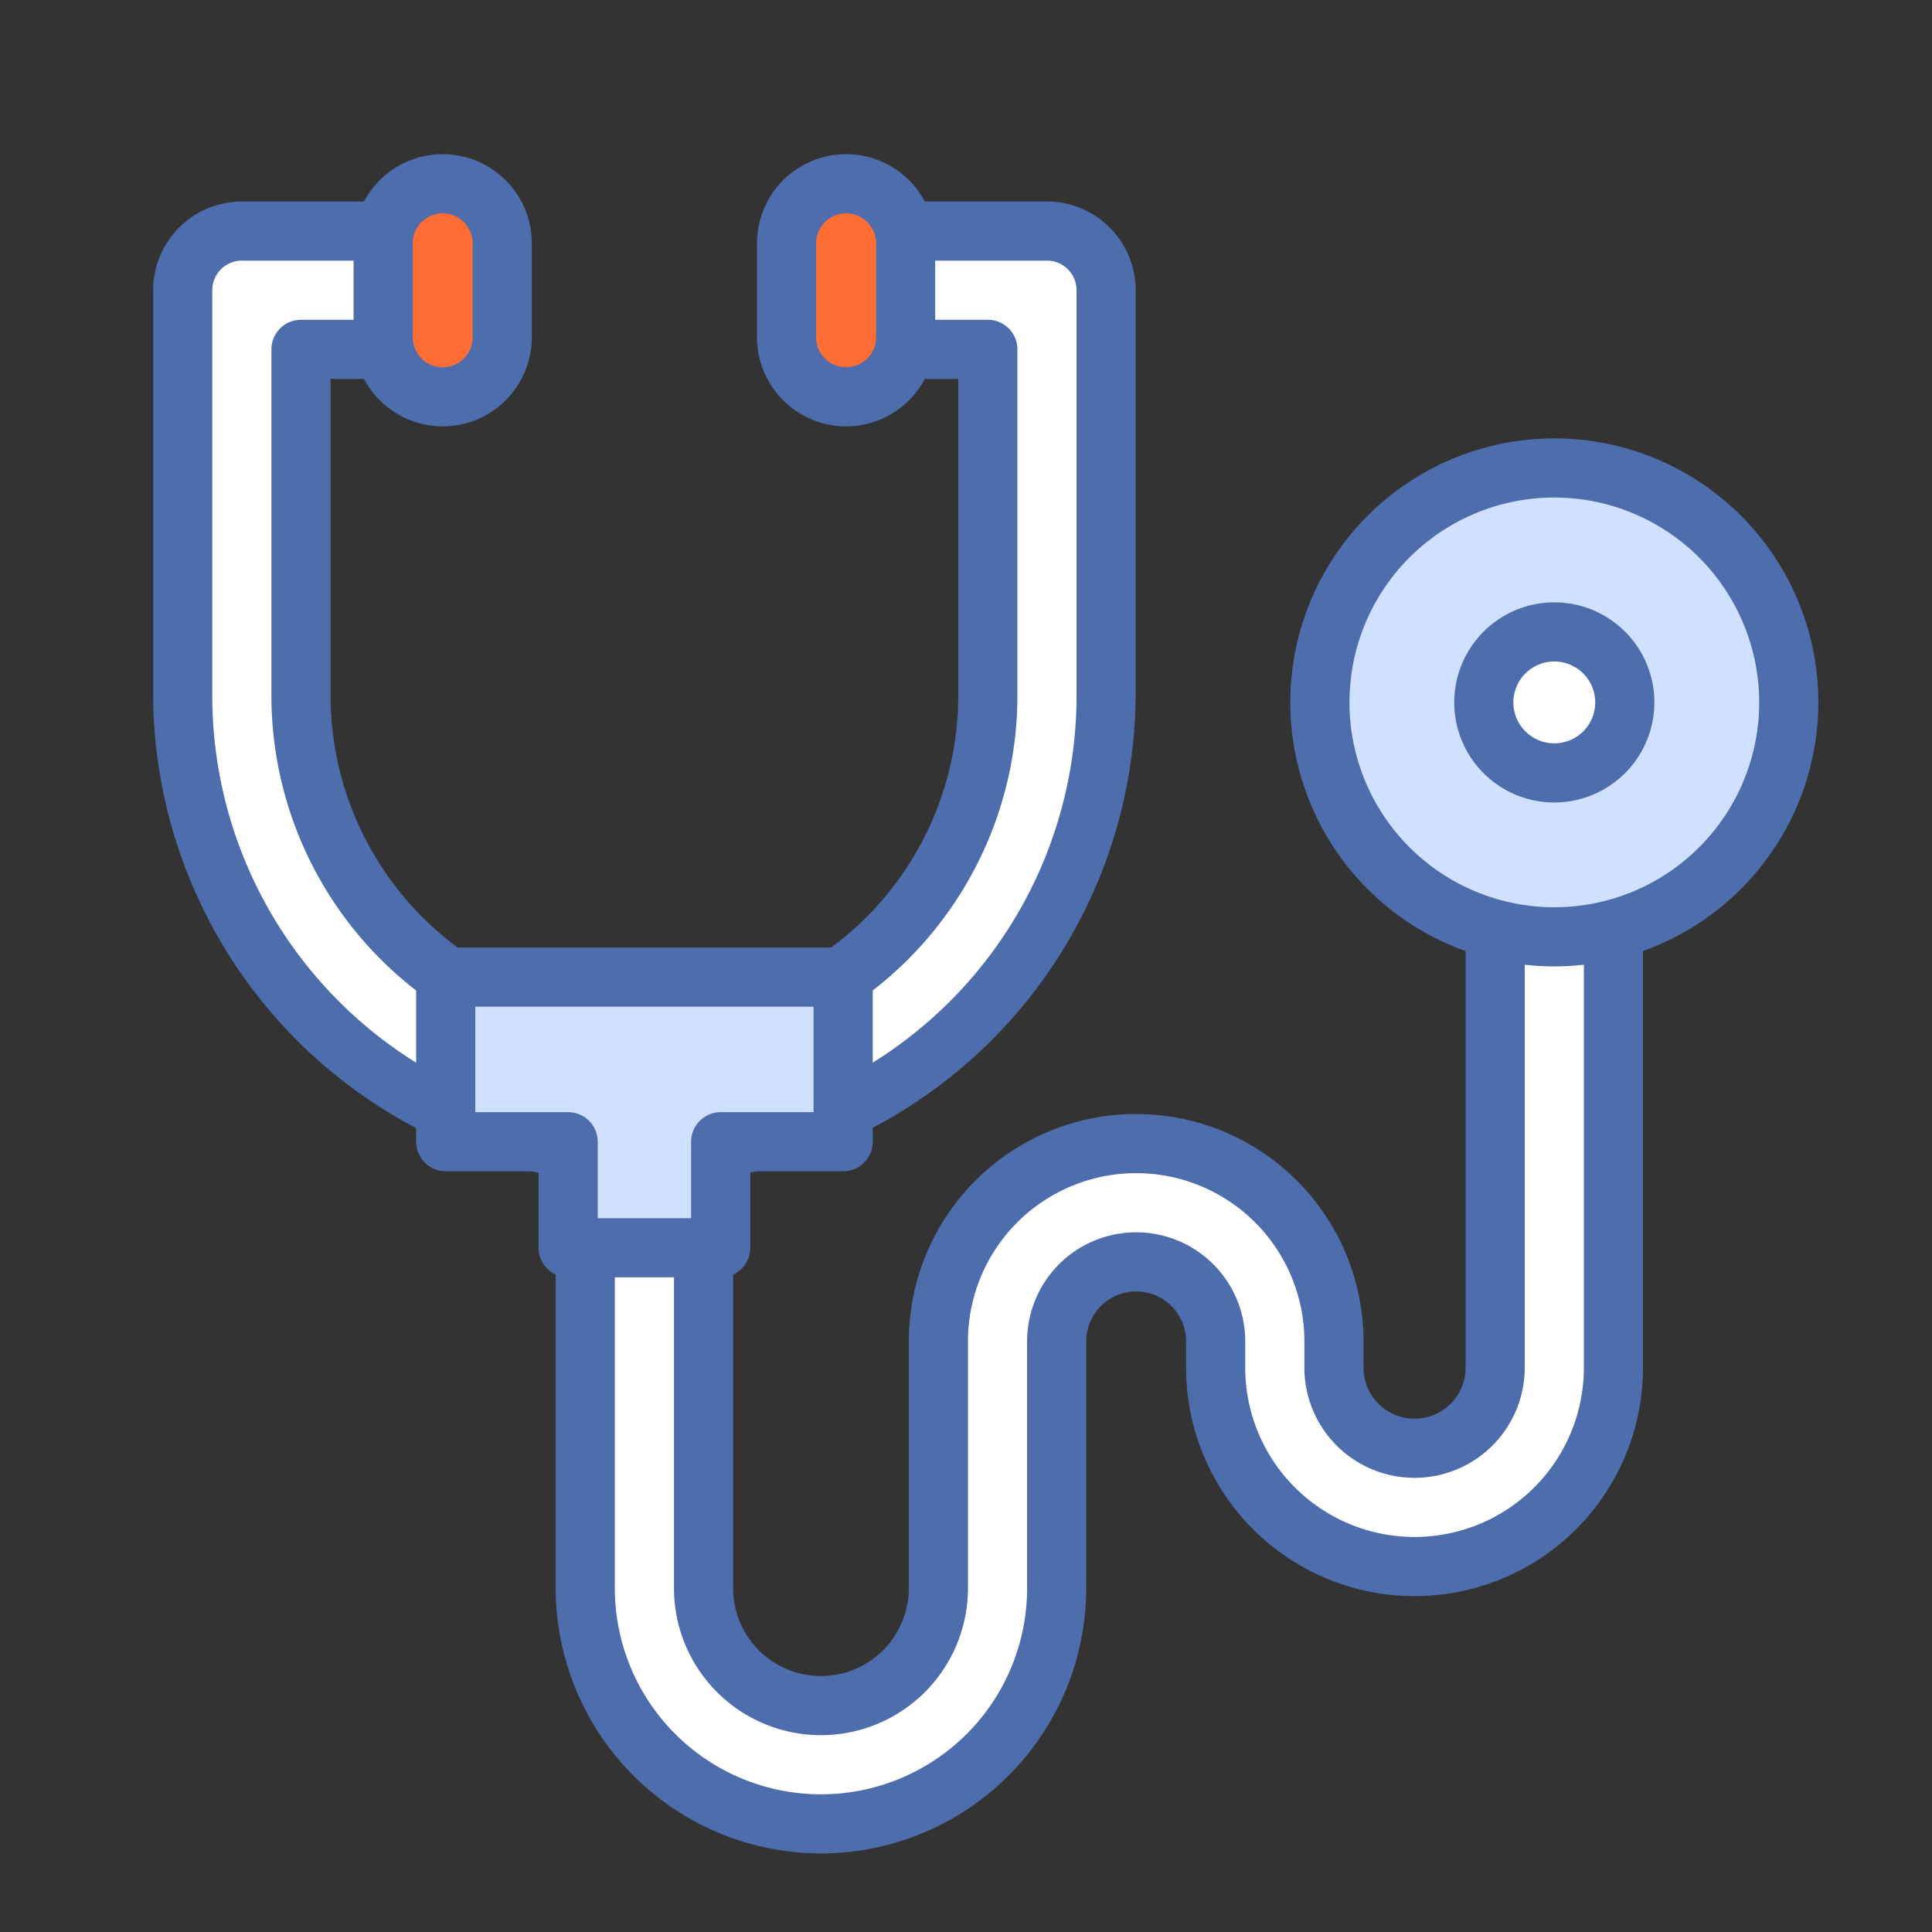
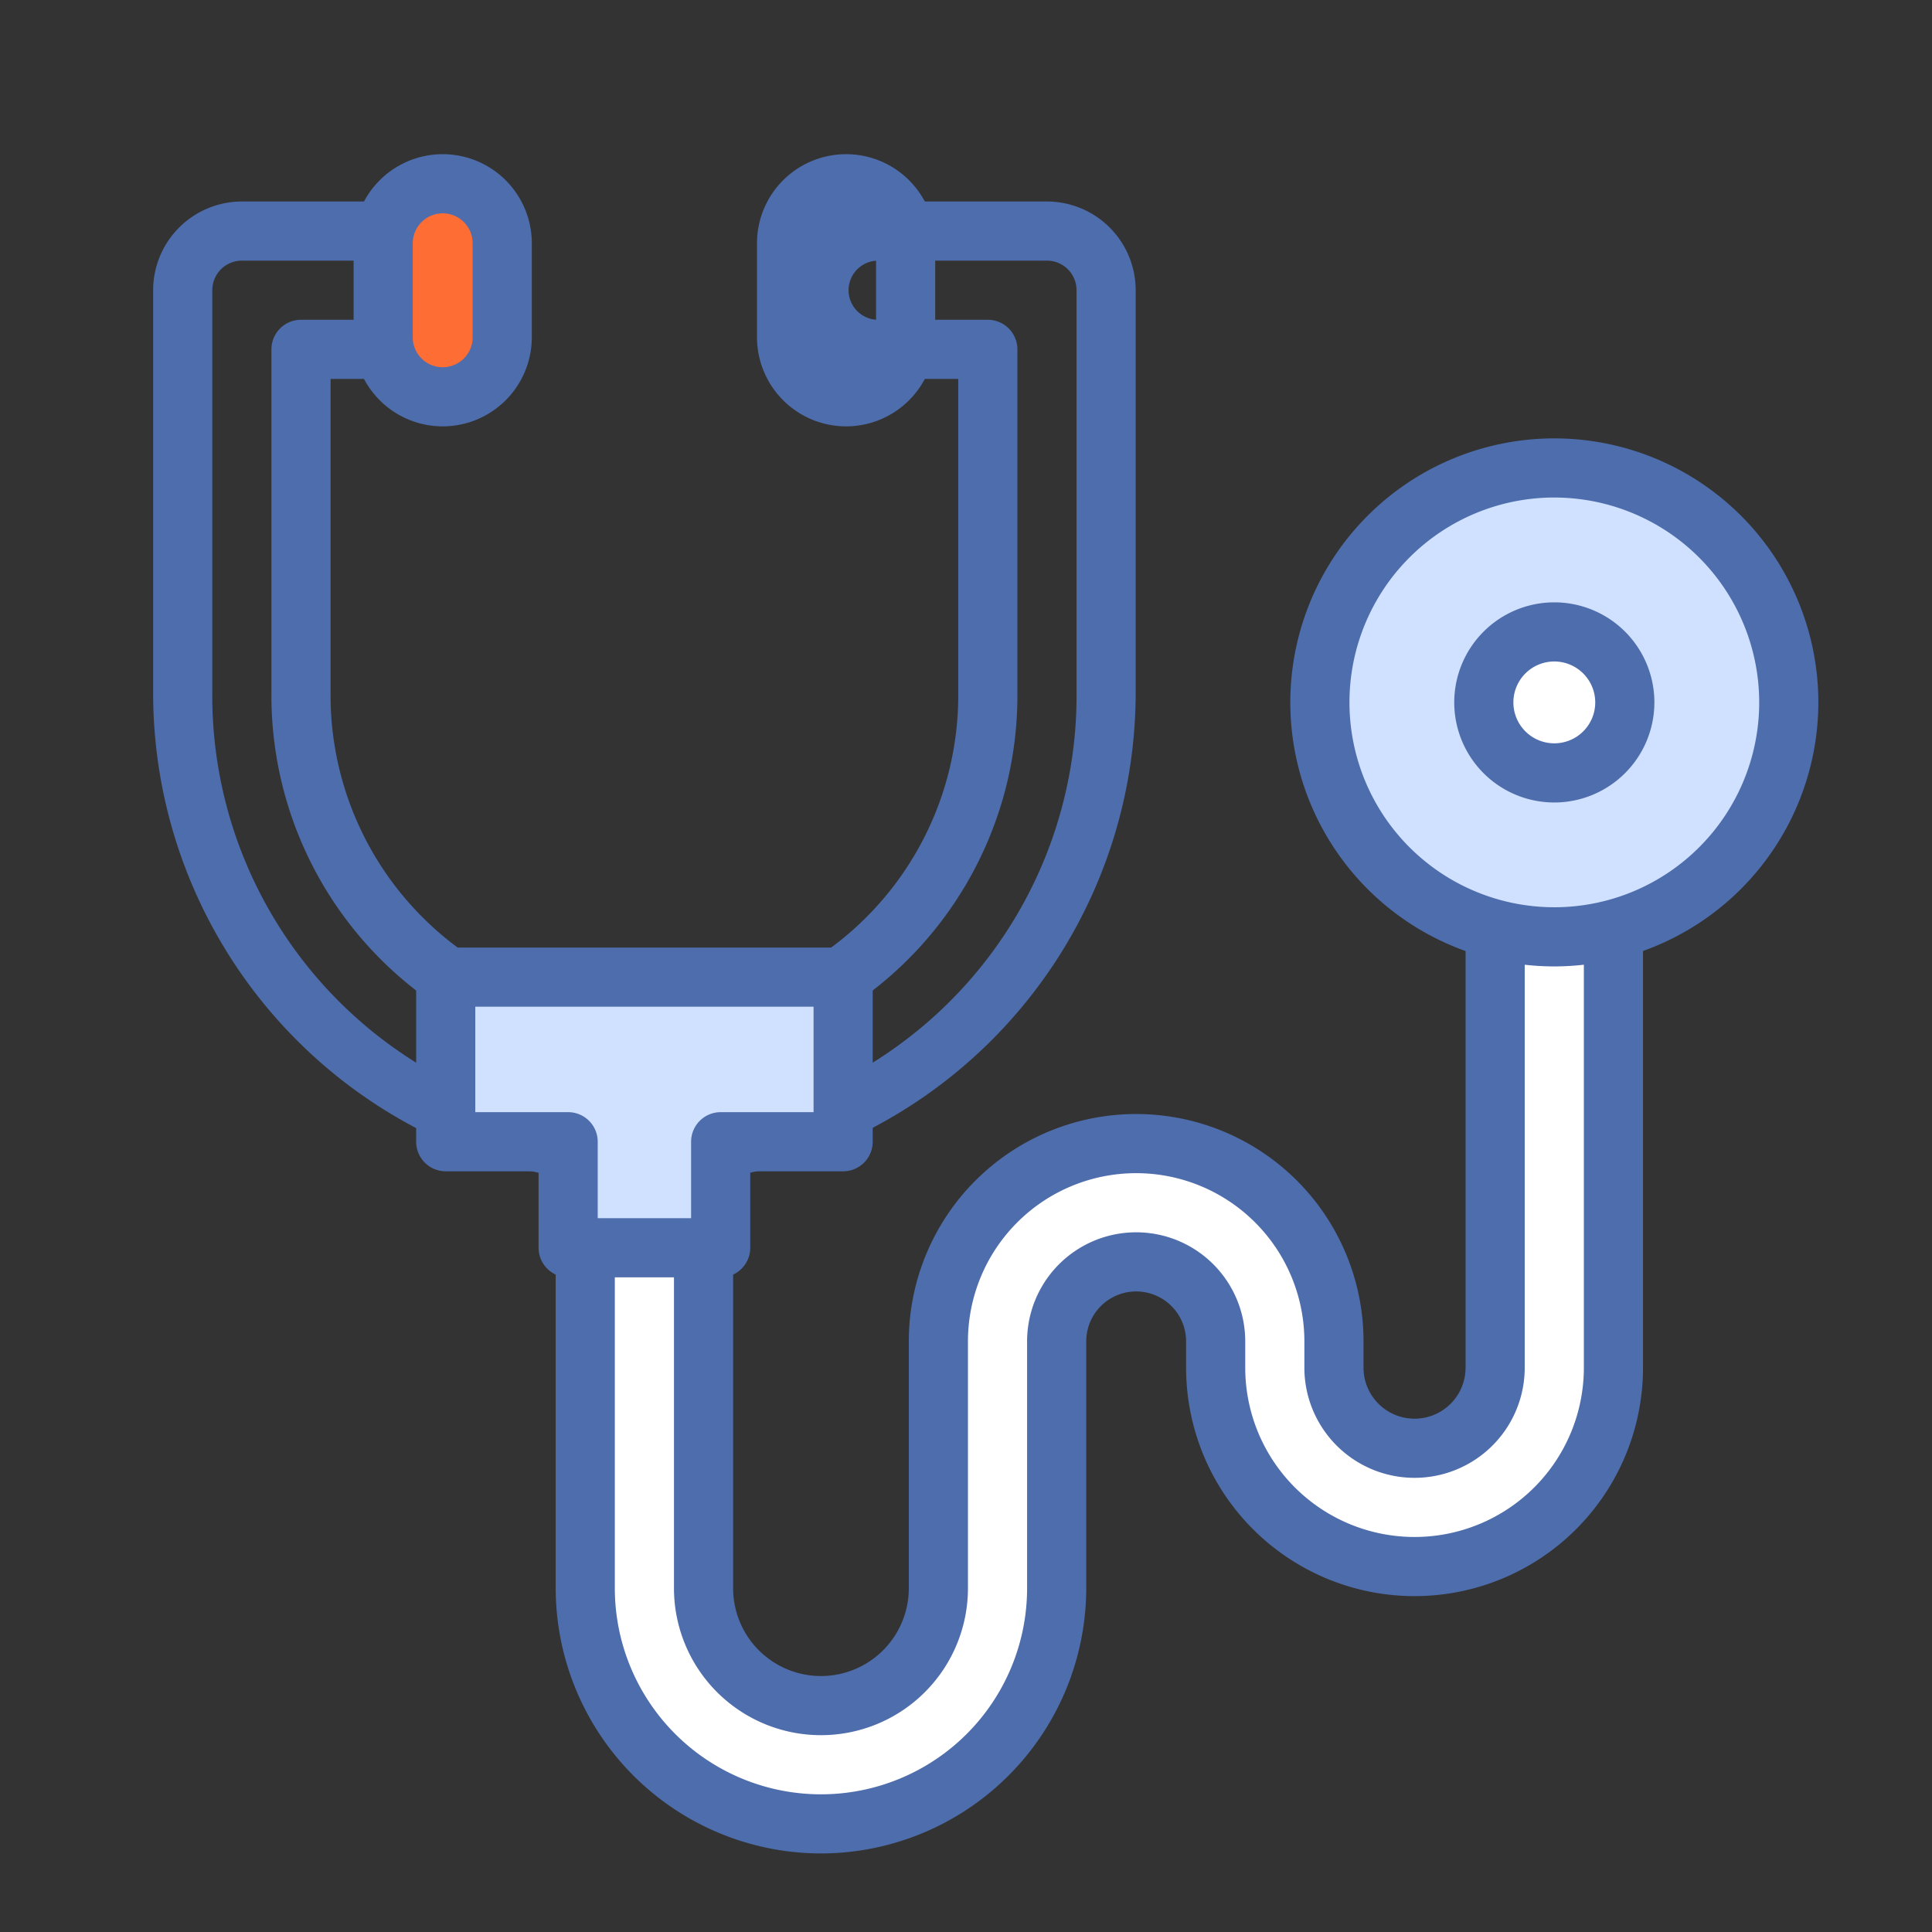
<svg xmlns="http://www.w3.org/2000/svg" width="98" height="98" viewBox="0 0 98 98">
  <rect x="0" y="0" width="98" height="98" fill="#333333" stroke="none" />
  <defs>
    <clipPath id="a">
      <rect width="84.466" height="86.194" transform="translate(0 0)" fill="none" />
    </clipPath>
  </defs>
  <g transform="translate(-1178 -1610)">
    <rect width="98" height="98" transform="translate(1178 1610)" fill="none" />
    <g transform="translate(1185.768 1617.821)">
      <g clip-path="url(#a)">
        <path d="M33.875,84.695A11.969,11.969,0,0,1,21.919,72.739V51.582a3,3,0,1,1,6,0V72.739a5.956,5.956,0,1,0,11.912,0V60.221a10.032,10.032,0,1,1,20.065,0v1.333a4.089,4.089,0,0,0,8.178,0V39.049a3,3,0,0,1,6,0V61.554a10.089,10.089,0,0,1-20.178,0V60.221a4.032,4.032,0,1,0-8.065,0V72.739A11.97,11.97,0,0,1,33.875,84.695" fill="#fff" />
        <path d="M33.875,86.194A13.471,13.471,0,0,1,20.419,72.739V51.581a4.5,4.5,0,0,1,9,0V72.739a4.456,4.456,0,0,0,8.912,0V60.22a11.532,11.532,0,1,1,23.065,0v1.333a2.588,2.588,0,1,0,5.177,0v-22.5a4.5,4.5,0,0,1,9,0v22.5a11.588,11.588,0,1,1-23.177,0V60.22a2.532,2.532,0,1,0-5.065,0V72.739A13.471,13.471,0,0,1,33.875,86.194M24.919,50.081a1.5,1.5,0,0,0-1.5,1.5V72.739a10.456,10.456,0,0,0,20.912,0V60.22a5.532,5.532,0,1,1,11.065,0v1.333a8.588,8.588,0,1,0,17.177,0v-22.5a1.5,1.5,0,0,0-3,0v22.5a5.588,5.588,0,1,1-11.177,0V60.22a8.532,8.532,0,1,0-17.065,0V72.739a7.456,7.456,0,0,1-14.912,0V51.581a1.5,1.5,0,0,0-1.5-1.5" fill="#4e6dac" />
-         <path d="M24.919,50.754A23.418,23.418,0,0,1,1.5,27.323V6.9a3,3,0,0,1,3-3h8.551a3,3,0,1,1,0,6H7.5v17.42a17.419,17.419,0,1,0,34.838,0V9.9H36.775a3,3,0,1,1,0-6h8.563a3,3,0,0,1,3,3v20.42A23.451,23.451,0,0,1,24.919,50.754" fill="#fff" />
        <path d="M24.919,52.254A24.92,24.92,0,0,1,0,27.322V6.9A4.505,4.505,0,0,1,4.5,2.4h8.552a4.5,4.5,0,1,1,0,9H9V27.322a15.92,15.92,0,1,0,31.839,0V11.4H36.776a4.5,4.5,0,1,1,0-9h8.563a4.505,4.505,0,0,1,4.5,4.5V27.322a24.954,24.954,0,0,1-24.92,24.932M4.5,5.4A1.5,1.5,0,0,0,3,6.9V27.322a21.92,21.92,0,1,0,43.839,0V6.9a1.5,1.5,0,0,0-1.5-1.5H36.776a1.5,1.5,0,0,0,0,3h5.563a1.5,1.5,0,0,1,1.5,1.5V27.322A18.92,18.92,0,1,1,6,27.322V9.9A1.5,1.5,0,0,1,7.5,8.4h5.552a1.5,1.5,0,0,0,0-3Z" fill="#4e6dac" />
-         <path d="M14.689,12.306h0a3.02,3.02,0,0,1-3.02-3.02V4.52a3.02,3.02,0,1,1,6.04,0V9.286a3.02,3.02,0,0,1-3.02,3.02" fill="#fe6d33" />
+         <path d="M14.689,12.306a3.02,3.02,0,0,1-3.02-3.02V4.52a3.02,3.02,0,1,1,6.04,0V9.286a3.02,3.02,0,0,1-3.02,3.02" fill="#fe6d33" />
        <path d="M14.689,13.807a4.526,4.526,0,0,1-4.521-4.52V4.52a4.52,4.52,0,1,1,9.04,0V9.287a4.525,4.525,0,0,1-4.519,4.52M14.689,3a1.523,1.523,0,0,0-1.521,1.52V9.287a1.52,1.52,0,1,0,3.04,0V4.52A1.522,1.522,0,0,0,14.689,3" fill="#4e6dac" />
-         <path d="M35.151,12.306h0a3.019,3.019,0,0,0,3.019-3.02V4.52a3.019,3.019,0,1,0-6.039,0V9.286a3.019,3.019,0,0,0,3.02,3.02" fill="#fe6d33" />
        <path d="M35.15,13.807a4.526,4.526,0,0,1-4.52-4.52V4.52a4.52,4.52,0,1,1,9.04,0V9.287a4.526,4.526,0,0,1-4.52,4.52M35.15,3a1.522,1.522,0,0,0-1.52,1.52V9.287a1.52,1.52,0,1,0,3.04,0V4.52A1.522,1.522,0,0,0,35.15,3" fill="#4e6dac" />
        <path d="M35,41.743H14.84v8.35h6.211v5.378h7.737V50.093H35Z" fill="#d0e1ff" />
        <path d="M28.788,56.971H21.051a1.5,1.5,0,0,1-1.5-1.5V51.593h-4.71a1.5,1.5,0,0,1-1.5-1.5v-8.35a1.5,1.5,0,0,1,1.5-1.5H35a1.5,1.5,0,0,1,1.5,1.5v8.35a1.5,1.5,0,0,1-1.5,1.5H30.288v3.878a1.5,1.5,0,0,1-1.5,1.5m-6.237-3h4.737V50.093a1.5,1.5,0,0,1,1.5-1.5H33.5v-5.35H16.341v5.35h4.71a1.5,1.5,0,0,1,1.5,1.5Z" fill="#4e6dac" />
        <path d="M82.966,27.808A11.892,11.892,0,1,1,71.074,15.916,11.892,11.892,0,0,1,82.966,27.808" fill="#d0e1ff" />
        <path d="M71.074,41.2A13.392,13.392,0,1,1,84.467,27.809,13.408,13.408,0,0,1,71.074,41.2m0-23.785A10.392,10.392,0,1,0,81.467,27.809,10.4,10.4,0,0,0,71.074,17.416" fill="#4e6dac" />
        <path d="M74.65,27.808a3.576,3.576,0,1,1-3.576-3.576,3.576,3.576,0,0,1,3.576,3.576" fill="#fff" />
        <path d="M71.074,32.885a5.076,5.076,0,1,1,5.076-5.076,5.082,5.082,0,0,1-5.076,5.076m0-7.153a2.076,2.076,0,1,0,2.076,2.077,2.079,2.079,0,0,0-2.076-2.077" fill="#4e6dac" />
      </g>
    </g>
  </g>
</svg>